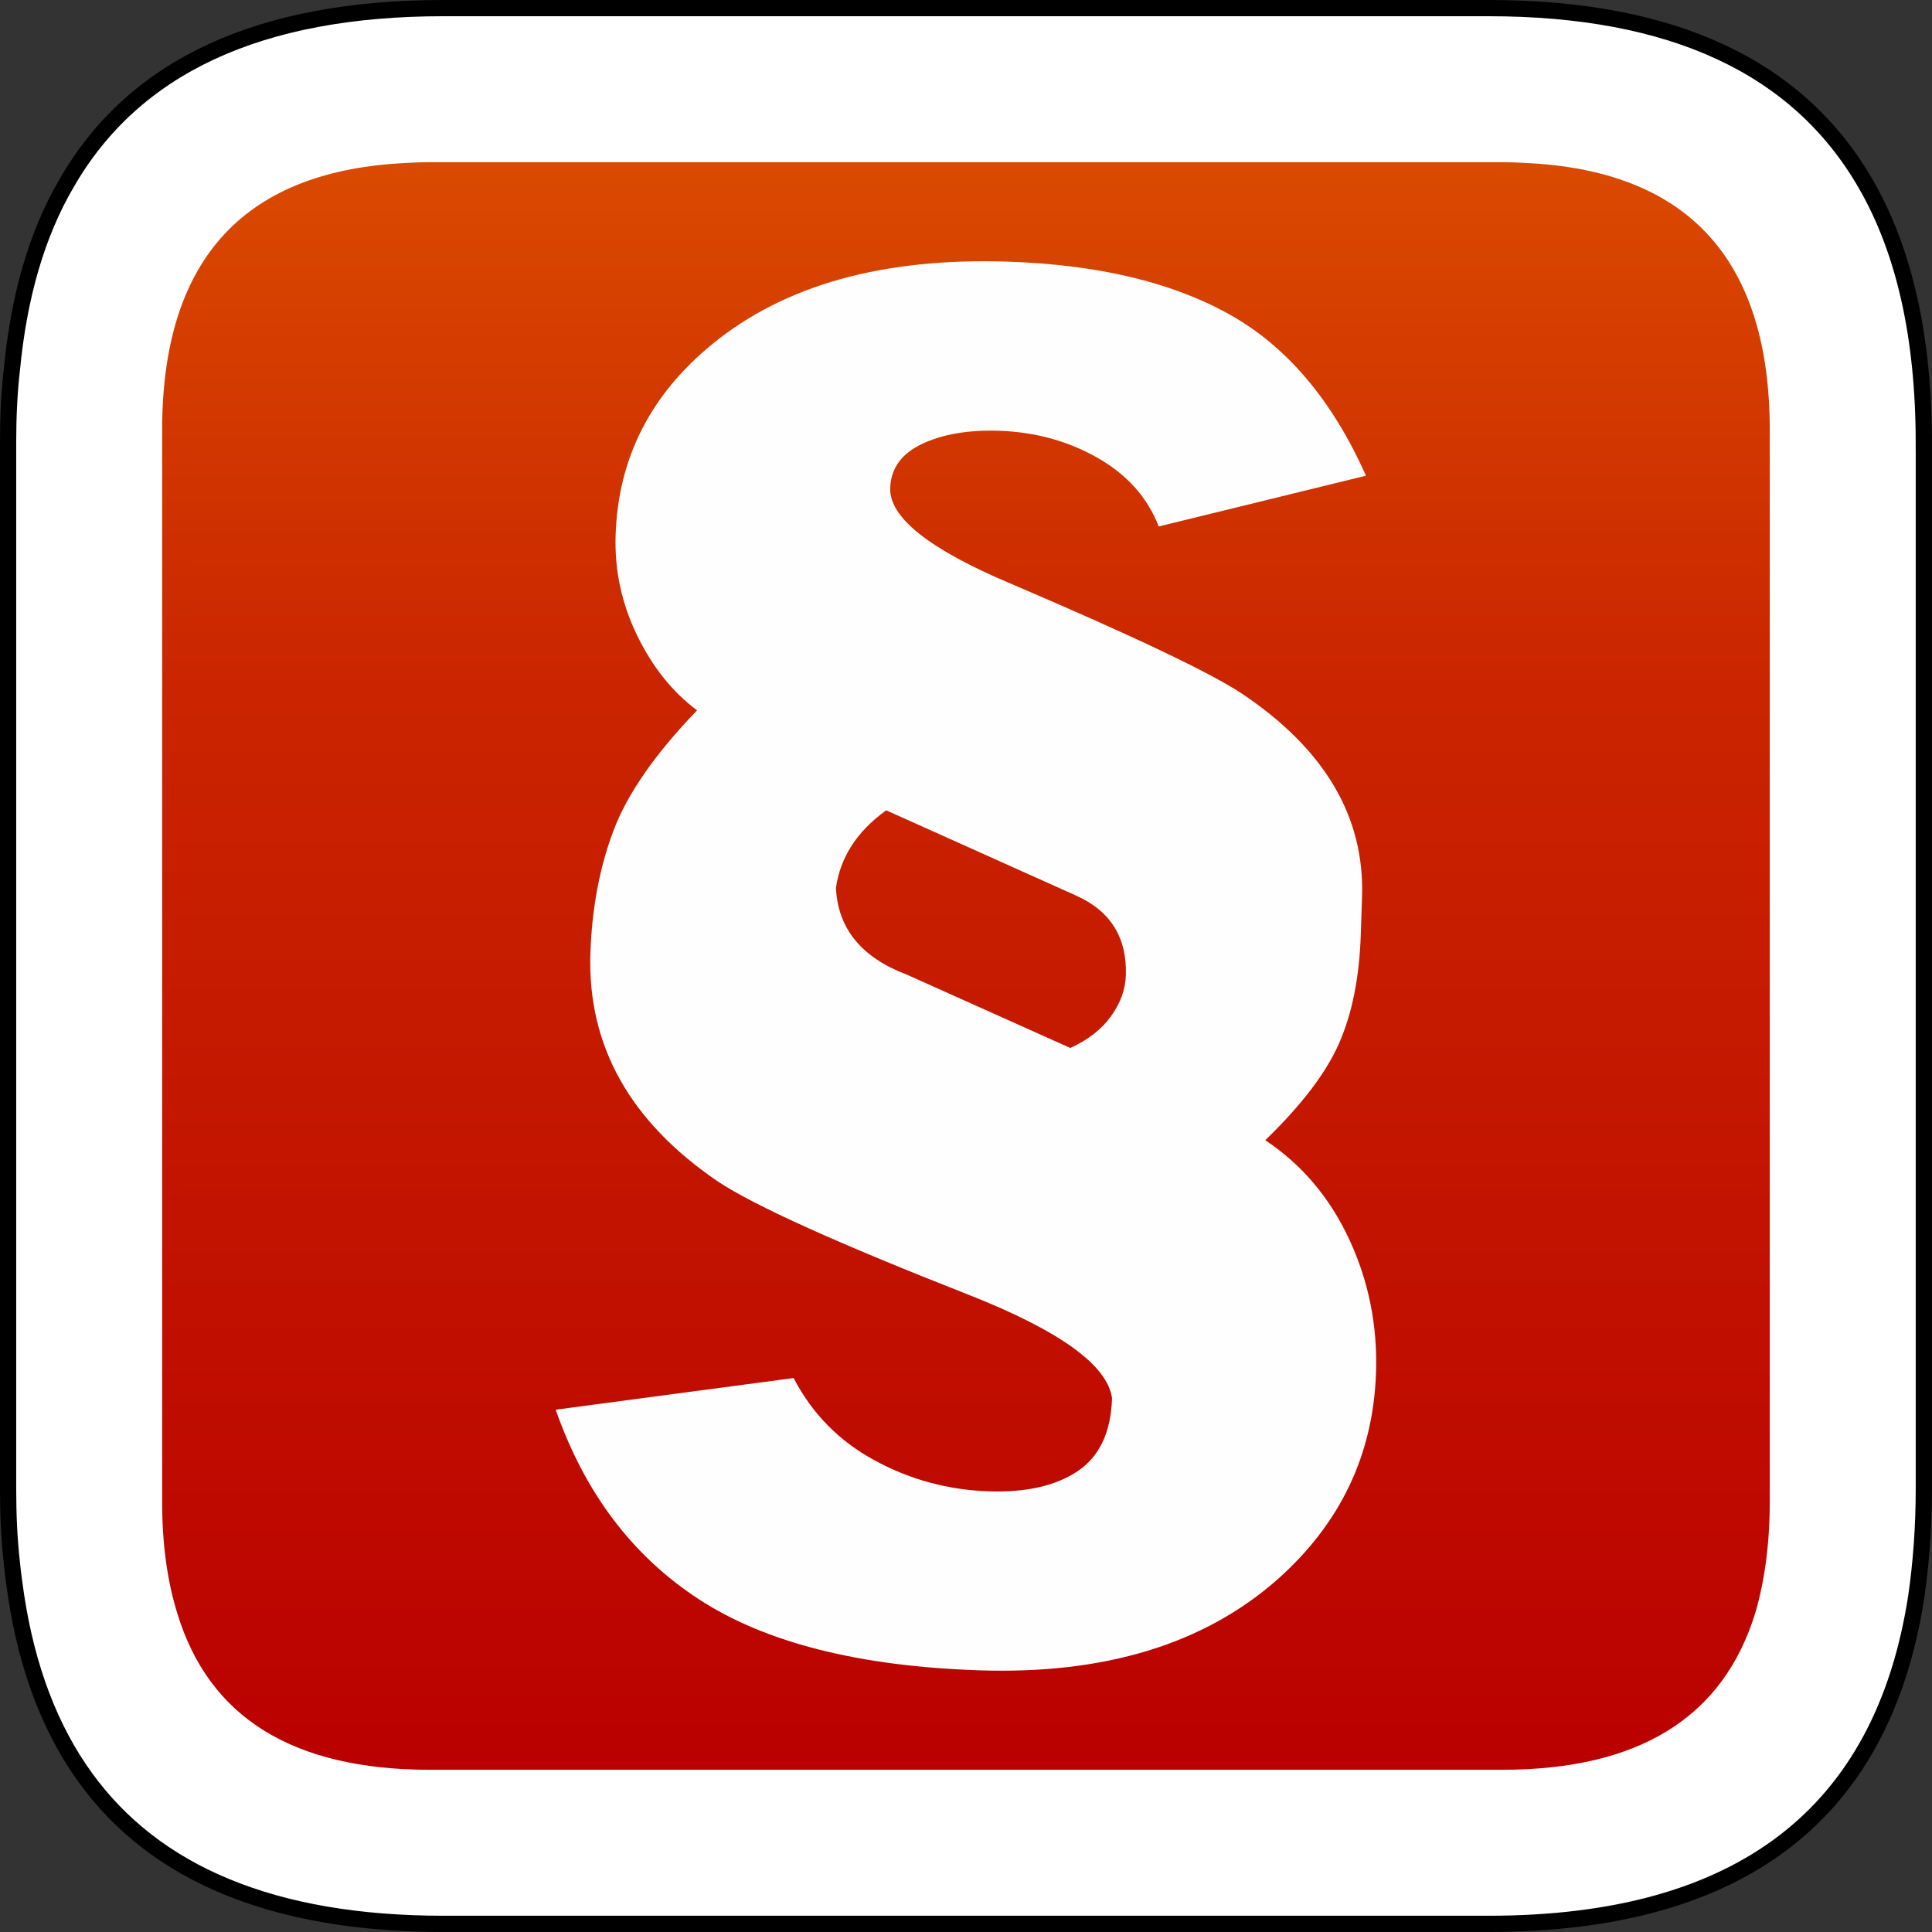
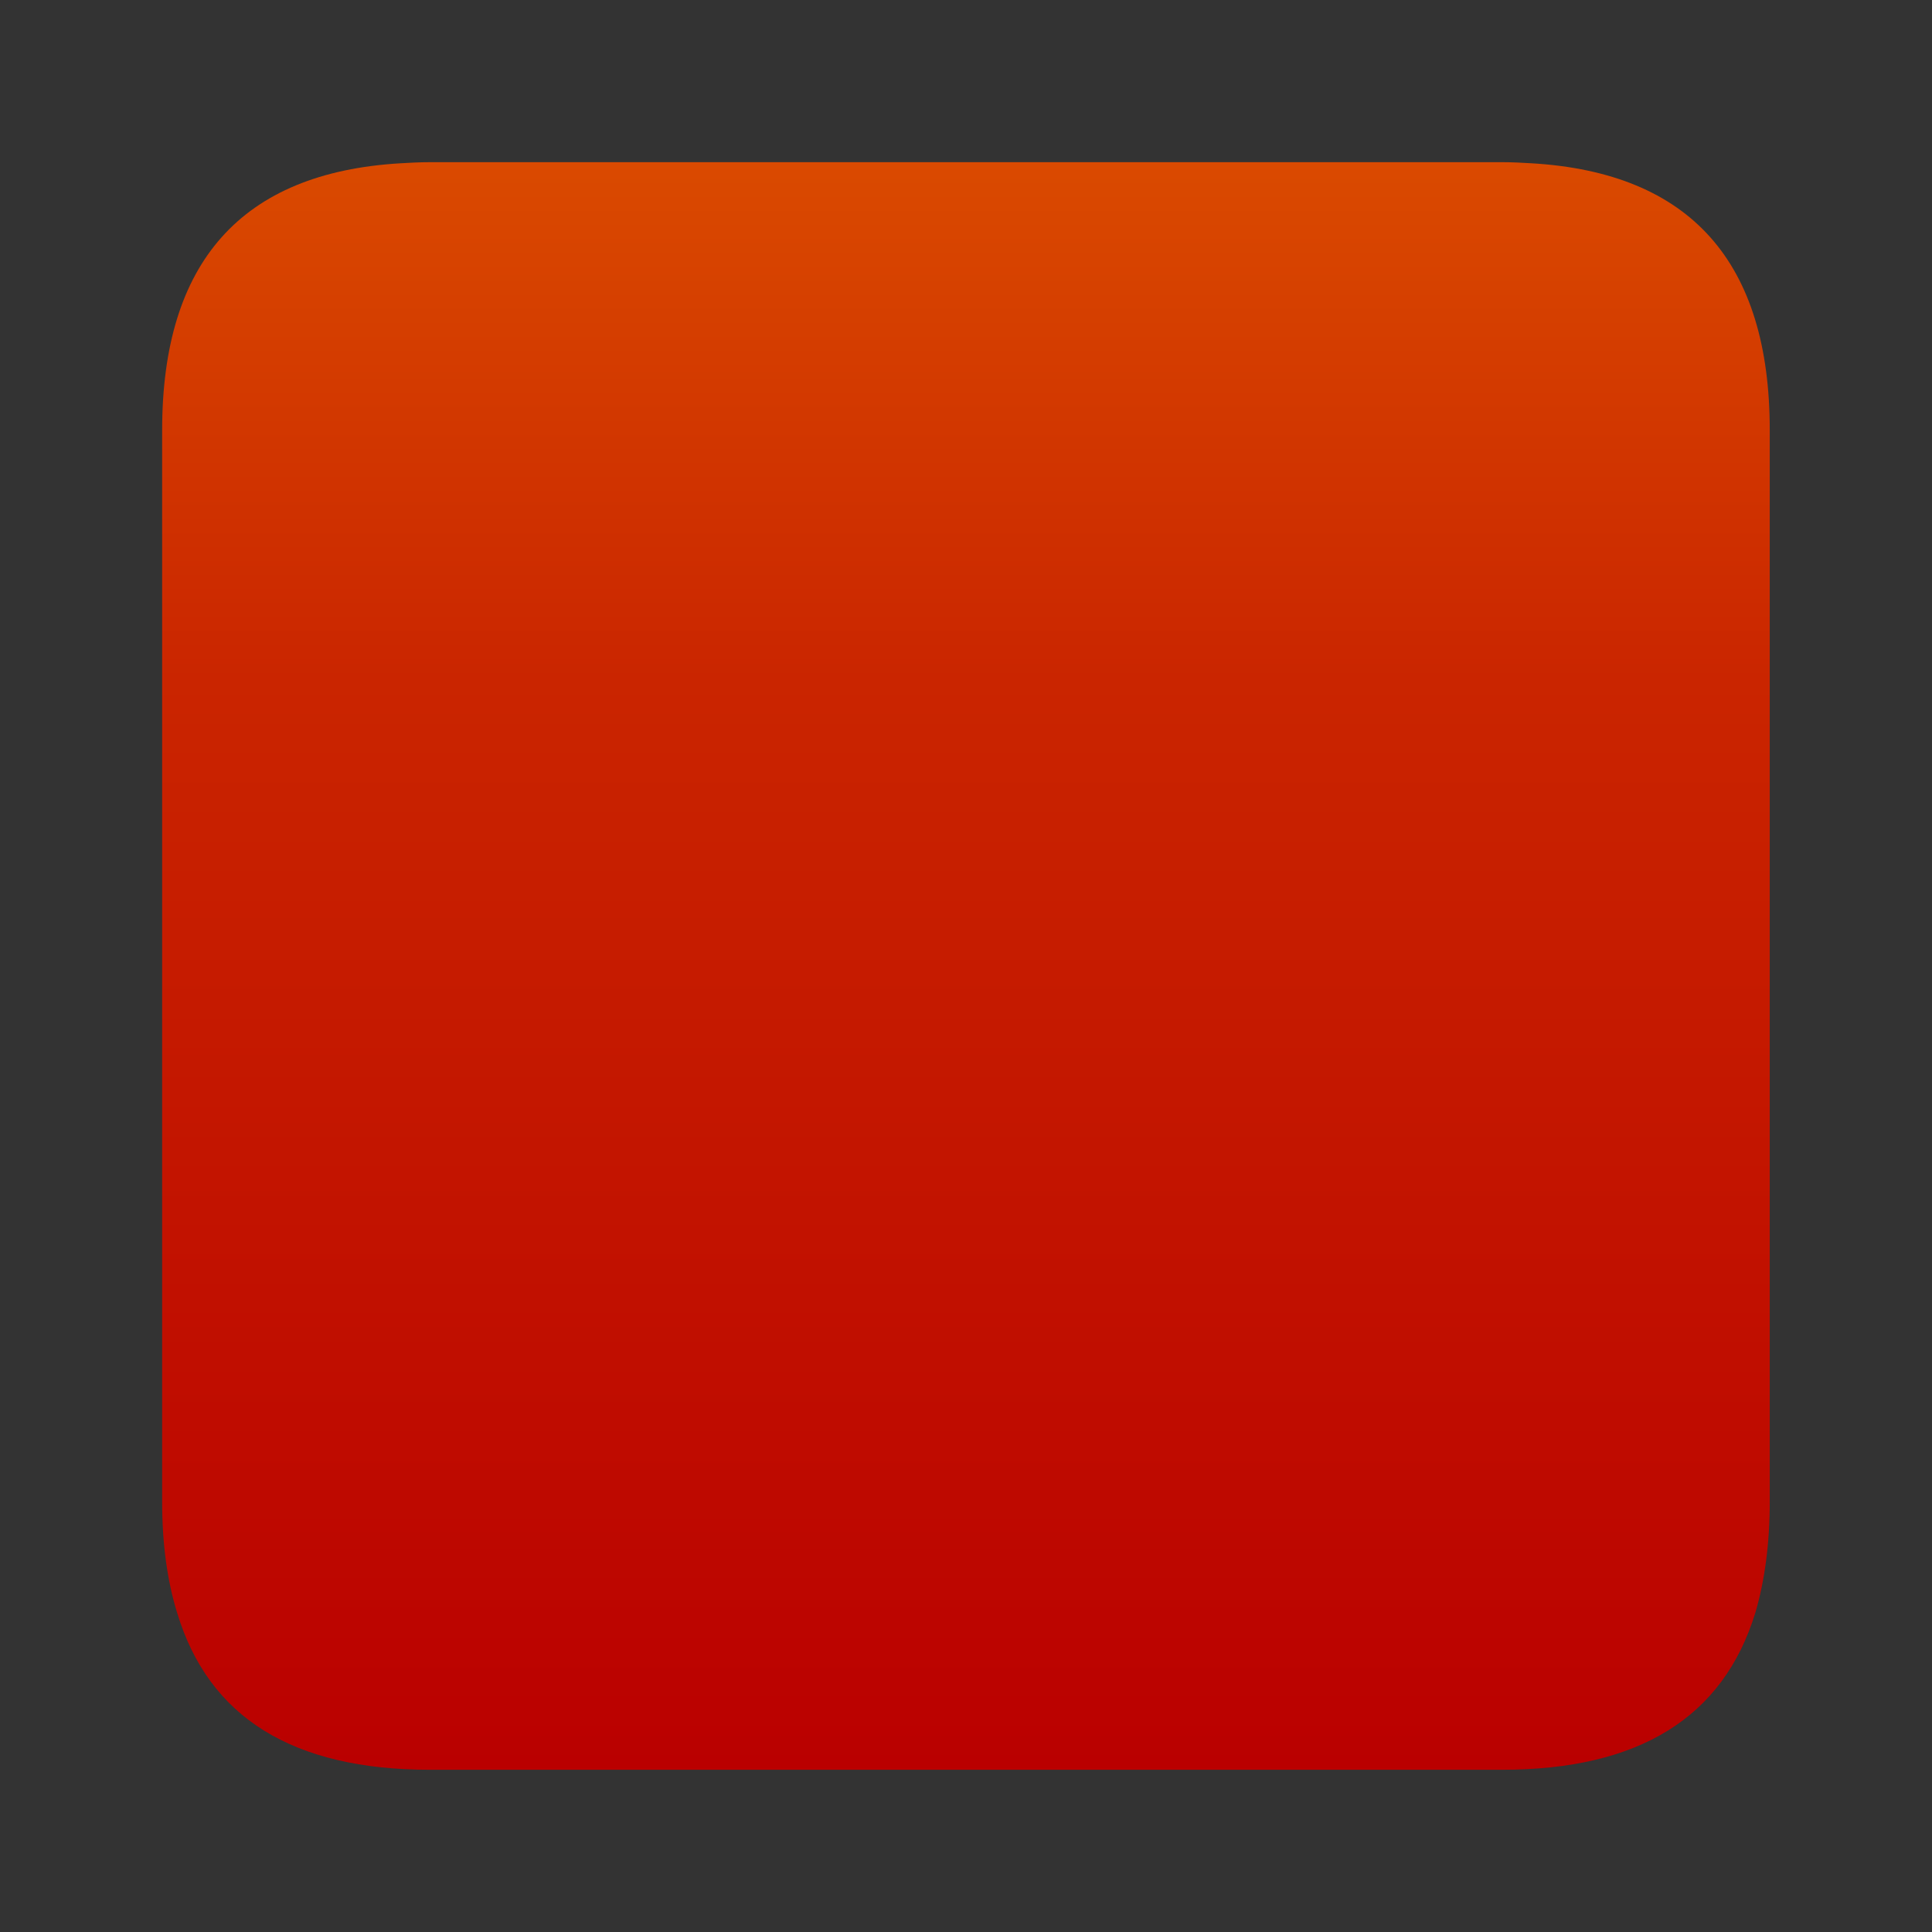
<svg xmlns="http://www.w3.org/2000/svg" xmlns:ns1="http://sodipodi.sourceforge.net/DTD/sodipodi-0.dtd" xmlns:ns2="http://www.inkscape.org/namespaces/inkscape" xmlns:xlink="http://www.w3.org/1999/xlink" xml:space="preserve" width="23.819mm" height="23.819mm" version="1.1" style="clip-rule:evenodd;fill-rule:evenodd;image-rendering:optimizeQuality;shape-rendering:geometricPrecision;text-rendering:geometricPrecision" viewBox="0 0 1090.814 1090.818" id="svg11" ns1:docname="wpnt.svg" ns2:version="1.3.2 (091e20e, 2023-11-25, custom)">
  <rect x="0" y="0" width="1090.814" height="1090.818" fill="#333333" stroke="none" />
  <ns1:namedview id="namedview11" pagecolor="#ffffff" bordercolor="#666666" borderopacity="1.0" ns2:showpageshadow="2" ns2:pageopacity="0.0" ns2:pagecheckerboard="true" ns2:deskcolor="#d1d1d1" ns2:document-units="mm" ns2:zoom="3.1540418" ns2:cx="350.97823" ns2:cy="93.372256" ns2:window-width="5120" ns2:window-height="1417" ns2:window-x="-8" ns2:window-y="-8" ns2:window-maximized="1" ns2:current-layer="Warstwa_x0020_1" />
  <defs id="defs3">
    <style type="text/css" id="style1">
   
    .str0 {stroke:black;stroke-width:9.16;stroke-miterlimit:22.926}
    .fil4 {fill:#FEFEFE;fill-rule:nonzero}
    .fil1 {fill:black;fill-rule:nonzero}
    .fil2 {fill:white;fill-rule:nonzero}
    .fil3 {fill:url(#id0);fill-rule:nonzero}
    .fil0 {fill:url(#id1);fill-rule:nonzero}
   
  </style>
    <linearGradient id="id0" gradientUnits="userSpaceOnUse" x1="2528.55" y1="91.57" x2="2528.55" y2="999.23">
      <stop offset="0" style="stop-opacity:1; stop-color:#DA4A00" id="stop1" />
      <stop offset="0.322" style="stop-opacity:1; stop-color:#CA2500" id="stop2" />
      <stop offset="1" style="stop-opacity:1; stop-color:#BA0000" id="stop3" />
    </linearGradient>
    <linearGradient id="id1" gradientUnits="objectBoundingBox" xlink:href="#id0" x1="0.443" y1="0.258" x2="0.443" y2="0.955">
  </linearGradient>
    <linearGradient ns2:collect="always" xlink:href="#id0" id="linearGradient11" gradientUnits="userSpaceOnUse" x1="2528.55" y1="91.57" x2="2528.55" y2="999.23" />
  </defs>
  <g id="Warstwa_x0020_1" ns2:label="Warstwa 1" ns2:groupmode="layer">
    <g id="_1379680503792" transform="translate(-1983.17)">
-       <path class="fil2 str0" d="m 3069.37,250.4 c 0,-60.16 -11,-109.02 -32.98,-146.88 C 2998.22,37.56 2927.37,4.58 2823.54,4.58 h -589.98 c -104.13,0 -174.98,32.98 -212.84,98.94 -16.8,28.71 -26.88,63.82 -30.84,105.05 -1.53,13.13 -2.14,27.18 -2.14,41.83 v 589.99 c 0,14.65 0.61,28.71 2.14,42.14 0.61,6.41 1.53,12.52 2.44,18.93 12.52,81.54 51.91,136.2 118.48,163.68 33.9,14.05 74.82,21.08 122.77,21.08 h 589.98 c 142,0 222.62,-61.69 241.55,-184.76 2.75,-18.93 4.28,-39.39 4.28,-61.07 V 250.4 Z" id="path9" />
      <path class="fil3" d="m 2974.24,910.59 c 5.32,-18.17 8.14,-39.15 8.14,-62.64 v -605.1 c 0,-94.9 -44.79,-145.32 -134.37,-150.65 -5.33,-0.32 -10.96,-0.63 -16.91,-0.63 H 2226 c -5.95,0 -11.59,0.31 -16.91,0.63 -89.58,5.33 -134.37,55.75 -134.37,150.65 v 605.1 c 0,23.49 2.82,44.47 8.46,62.64 17.85,59.2 65.46,88.64 142.82,88.64 h 605.1 c 77.35,0 124.96,-29.44 143.13,-88.64 z" id="path10" style="fill:url(#linearGradient11)" />
    </g>
-     <path class="fil4" d="m 500.35,457.51 c -16.48,11.84 -25.94,26.55 -28.37,43.8 1.1,23.09 14.5,39.33 40.03,48.98 l 92.28,41.4 c 10.21,-4.62 17.84,-10.72 23.03,-17.97 5.35,-7.41 8.08,-15.06 8.34,-23.1 0.7,-21.34 -8.72,-36.35 -28.25,-45.04 l -107.08,-48.08 z m 213.99,186.24 c 20.6,13.67 36.39,32.3 47.39,55.88 10.99,23.58 16.05,48.67 15.18,75.26 -1.52,46.38 -20.13,85.4 -55.83,117.04 -41.44,36.41 -97.41,53.46 -167.91,51.15 -68.03,-2.23 -120.83,-15.57 -158.42,-40.02 -37.59,-24.45 -64.58,-60.16 -81,-107.13 l 134.32,-17.89 c 10.48,20.15 25.76,35.67 45.84,46.54 20.07,10.88 41.55,16.68 64.44,17.43 21.03,0.69 37.71,-3.1 50.06,-11.36 12.34,-8.26 18.83,-21.98 19.45,-41.15 -2.49,-18.66 -29.4,-38.11 -80.74,-58.37 -73.96,-29.04 -121.24,-50.4 -141.84,-64.08 -49.66,-33.82 -73.64,-76.7 -71.94,-128.65 0.83,-25.36 5.14,-48.43 12.95,-69.23 7.8,-20.79 23.56,-43.49 47.27,-68.1 -13.9,-10.36 -25.2,-24.51 -33.9,-42.43 -8.7,-17.93 -12.73,-36.79 -12.08,-56.58 1.42,-43.29 19.62,-79.22 54.61,-107.79 40.72,-33.34 96.32,-48.85 166.83,-46.54 50.71,1.66 92.33,11.54 124.86,29.63 32.53,18.09 58.31,48.5 77.34,91.22 l -117.02,28.67 c -6.27,-16.3 -17.77,-29.21 -34.48,-38.74 -16.71,-9.52 -35.28,-14.62 -55.68,-15.29 -17.32,-0.56 -31.8,1.9 -43.43,7.41 -11.63,5.5 -17.63,13.81 -18,24.95 -0.54,16.7 22.39,34.78 68.8,54.26 69,29.5 112.27,50.11 129.85,61.83 46.64,31.24 69.23,69.44 67.75,114.58 l -0.7,21.34 c -0.79,24.12 -4.86,44.57 -12.22,61.36 -7.36,16.78 -21.27,35.06 -41.73,54.82 z" id="path11" />
  </g>
</svg>